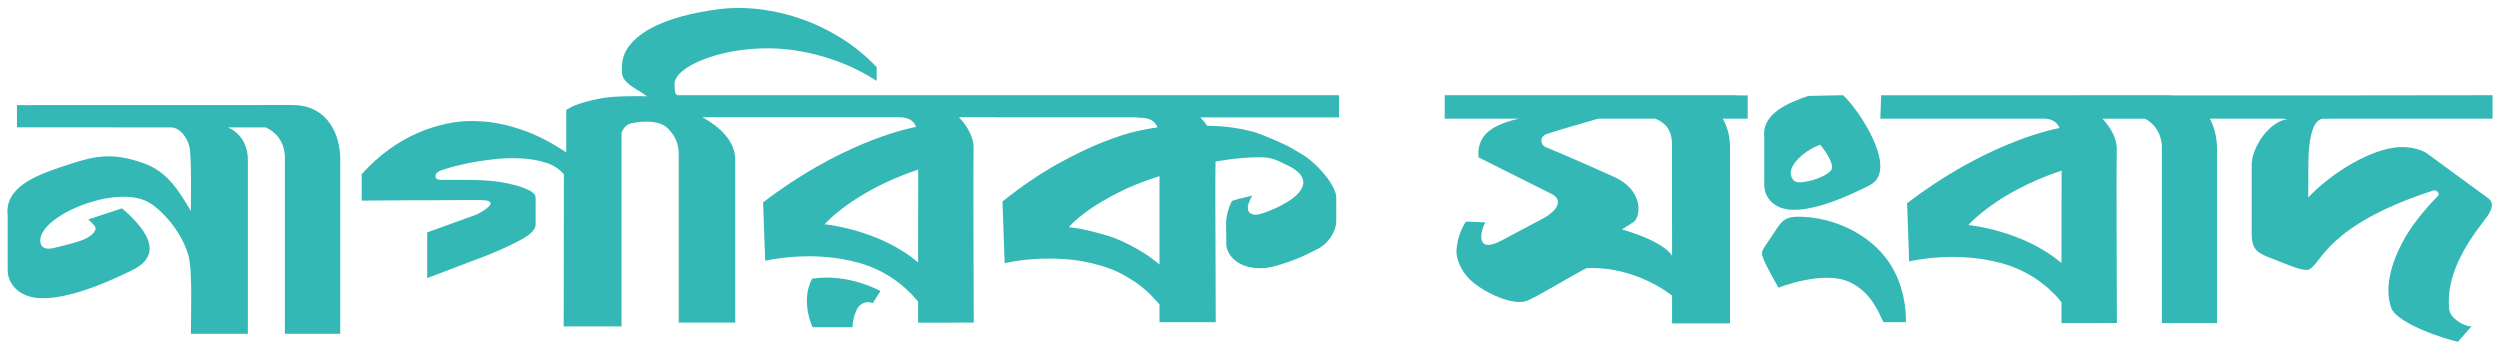
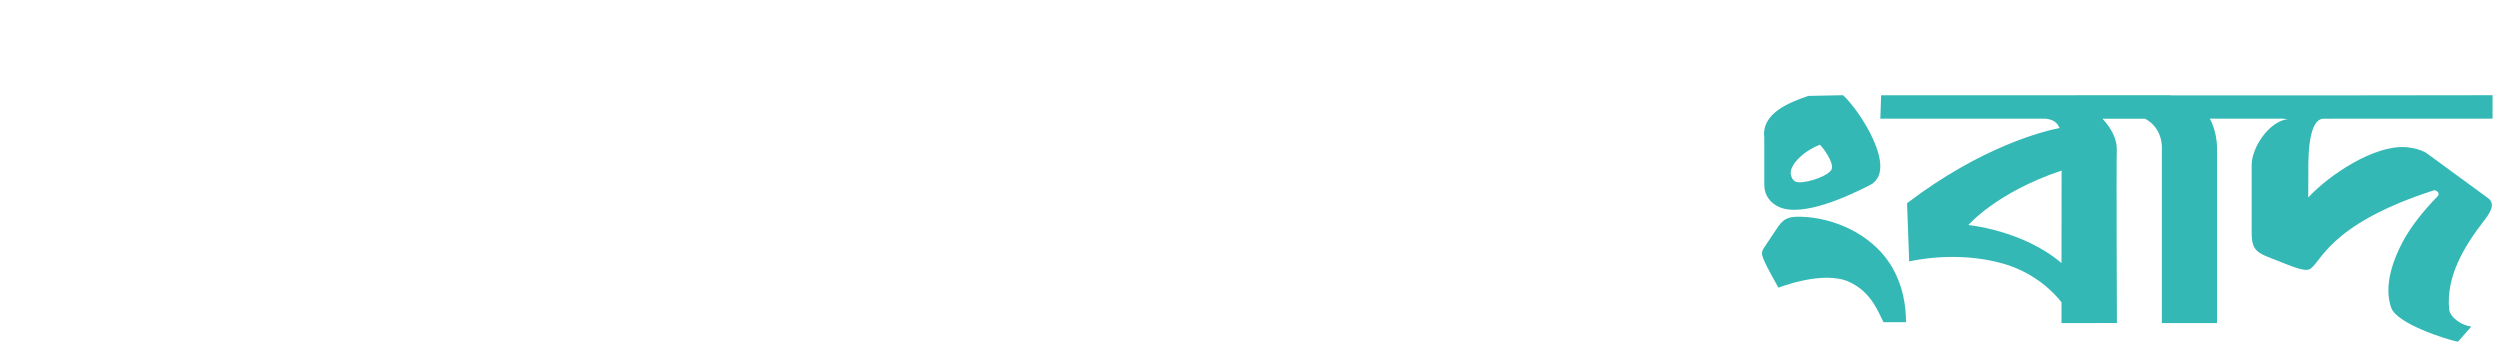
<svg xmlns="http://www.w3.org/2000/svg" version="1.0" x="0px" y="0px" viewBox="0 0 336 47">
  <g id="Layer_1">
    <g>
-       <path fill="#34b8b5" d="M155.833,12.796h-3.793h-7.746h-7.155h-3.146H90.979c-0.159-0.182-0.259-0.342-0.271-0.486 c-0.036-0.449-0.053-0.814-0.053-1.095c0-0.282,0.136-0.61,0.409-0.989c0.272-0.378,0.704-0.759,1.293-1.147 c0.589-0.387,1.358-0.765,2.307-1.134c0.95-0.37,2.102-0.695,3.456-0.977c1.232-0.245,2.612-0.399,4.142-0.46 c1.529-0.062,3.147,0.039,4.854,0.303c1.704,0.264,3.468,0.721,5.287,1.371c1.819,0.65,3.627,1.548,5.421,2.69V9.026 c-1.372-1.461-2.916-2.729-4.629-3.812c-1.715-1.082-3.496-1.951-5.342-2.612c-1.846-0.659-3.718-1.106-5.618-1.344 c-1.899-0.237-3.728-0.25-5.486-0.039c-1.829,0.229-3.543,0.559-5.143,0.989s-2.994,0.971-4.181,1.623 c-1.187,0.65-2.123,1.406-2.808,2.268c-0.687,0.861-1.029,1.846-1.029,2.955v0.606c0,0.405,0.118,0.757,0.356,1.055 c0.237,0.298,0.528,0.572,0.871,0.818c0.342,0.247,0.707,0.484,1.094,0.712c0.377,0.222,0.72,0.455,1.031,0.694 c-1.839-0.036-4.581-0.027-6.172,0.278c-3.306,0.634-4.228,1.293-4.666,1.555v5.71c-2.056-1.372-4.024-2.376-5.904-3.019 c-1.88-0.641-3.654-1.024-5.323-1.147c-1.67-0.122-3.234-0.029-4.693,0.276c-1.457,0.31-2.784,0.726-3.979,1.253 c-2.829,1.23-5.36,3.083-7.591,5.561v3.557c2.354-0.018,4.568-0.035,6.641-0.051h3.019c0.799,0,1.585-0.003,2.358-0.014 c0.773-0.008,1.499-0.012,2.175-0.012h1.673c0.44,0,0.77,0.027,0.989,0.078c0.219,0.054,0.359,0.13,0.421,0.225 c0.061,0.097,0.061,0.202,0,0.316c-0.063,0.115-0.154,0.223-0.276,0.33c-0.316,0.297-0.818,0.624-1.503,0.976l-6.693,2.423v6.141 l8.328-3.162c2.02-0.844,3.565-1.577,4.638-2.201c1.072-0.625,1.608-1.243,1.608-1.858v-3.584c0-0.351-0.256-0.663-0.766-0.937 c-0.51-0.272-1.124-0.508-1.844-0.711c-0.721-0.201-1.468-0.361-2.241-0.474c-0.772-0.115-1.432-0.181-1.977-0.198 c-0.544-0.037-1.137-0.057-1.778-0.067c-0.643-0.009-1.244-0.013-1.806-0.013h-1.923c-0.193,0.019-0.369,0.019-0.527,0 c-0.141-0.016-0.267-0.051-0.382-0.104c-0.114-0.053-0.18-0.133-0.197-0.238c-0.018-0.124-0.013-0.245,0.012-0.369 c0.027-0.124,0.136-0.247,0.33-0.369c0.14-0.105,0.576-0.269,1.304-0.488c0.73-0.22,1.621-0.438,2.676-0.658 c1.054-0.219,2.204-0.399,3.453-0.541c1.247-0.14,2.475-0.179,3.688-0.119c1.213,0.062,2.333,0.255,3.361,0.58 c1.028,0.326,1.842,0.857,2.439,1.595h-0.027l-0.026,20.408h7.774V17.881c0.229-0.65,0.607-1.067,1.134-1.252 c0.52-0.181,3.202-0.663,4.685,0.295c0.159,0.121,0.317,0.245,0.471,0.395c0.387,0.378,0.716,0.849,0.989,1.412 c0.273,0.563,0.409,1.214,0.409,1.951v22.672h7.597V21.489c0-2.646-2.221-4.505-4.414-5.737h26.324 c0.04,0.002,0.078,0.01,0.119,0.01c1.259-0.001,1.94,0.448,2.285,1.285c-1.985,0.393-10.445,2.428-20.575,10.149l0.286,7.858 c0,0,6.181-1.542,12.632,0.278c4.458,1.26,7.039,4.099,7.917,5.22c0.001,1.72,0.002,2.817,0.002,2.817l7.479-0.011 c0,0-0.093-20.433-0.019-23.437c0.033-1.323-0.722-2.862-1.971-4.17h5.112v0.021h10.301h7.746h0.723 c0.154,0.031,0.314,0.053,0.488,0.053c0.633,0,1.132,0.111,1.501,0.33c0.37,0.22,0.642,0.54,0.818,0.962 c-0.493,0.051-1.362,0.211-2.608,0.473c-1.247,0.264-2.784,0.752-4.61,1.464c-1.827,0.71-3.895,1.702-6.205,2.976 c-2.308,1.273-4.781,2.955-7.415,5.045l0.289,8.298c1.23-0.28,2.548-0.465,3.952-0.553c1.195-0.088,2.555-0.088,4.084,0 c1.528,0.088,3.117,0.368,4.768,0.843c1.124,0.316,2.13,0.716,3.016,1.199c0.886,0.484,1.664,0.979,2.332,1.487 c0.666,0.51,1.219,0.997,1.658,1.463c0.439,0.465,0.773,0.839,1.001,1.12v1.738v0.633h7.56c-0.018-3.021-0.026-5.911-0.026-8.667 c0-1.159-0.006-2.354-0.013-3.582c-0.009-1.231-0.013-2.421-0.013-3.569v-3.229c0-1.001,0.008-1.852,0.027-2.555 c1.897-0.315,3.481-0.496,4.754-0.541c1.274-0.044,2.094-0.02,2.463,0.067c0.561,0.14,1.042,0.306,1.436,0.5 c0.396,0.193,0.742,0.36,1.04,0.501c0.667,0.317,1.186,0.667,1.554,1.054c0.369,0.387,0.553,0.799,0.553,1.237 c0,0.44-0.208,0.906-0.62,1.397c-0.411,0.493-1.083,0.994-2.014,1.502c-0.615,0.351-1.335,0.685-2.16,1 c-0.914,0.37-1.564,0.505-1.949,0.409c-0.387-0.096-0.615-0.294-0.685-0.593c-0.072-0.297-0.031-0.64,0.118-1.026 c0.148-0.387,0.303-0.694,0.46-0.923c-0.315,0.072-0.628,0.145-0.935,0.225c-0.307,0.079-0.61,0.153-0.908,0.223 c-0.3,0.088-0.598,0.177-0.896,0.264c-0.229,0.439-0.418,0.926-0.567,1.462c-0.149,0.536-0.225,1.049-0.225,1.542v0.54 c0,0.165,0.004,0.35,0.013,0.552c0.009,0.203,0.013,0.435,0.013,0.7v0.973c0,0.493,0.162,0.983,0.487,1.475 c0.325,0.492,0.787,0.896,1.384,1.211c0.597,0.317,1.325,0.51,2.187,0.58c0.859,0.07,1.816-0.053,2.87-0.369 c0.843-0.246,1.691-0.54,2.543-0.883c0.852-0.342,1.796-0.785,2.833-1.331c0.386-0.21,0.732-0.46,1.039-0.749 c0.306-0.29,0.567-0.607,0.777-0.95c0.211-0.342,0.373-0.683,0.488-1.027c0.114-0.342,0.171-0.672,0.171-0.988v-3.187 c0-0.368-0.132-0.818-0.396-1.343c-0.264-0.528-0.61-1.058-1.04-1.594c-0.43-0.536-0.918-1.058-1.462-1.569 c-0.545-0.508-1.089-0.93-1.634-1.263c-0.579-0.352-1.062-0.637-1.448-0.857c-0.387-0.218-0.76-0.411-1.12-0.579 c-0.36-0.167-0.733-0.332-1.119-0.5c-0.388-0.167-0.862-0.366-1.423-0.593c-0.615-0.264-1.261-0.478-1.937-0.645 c-0.676-0.168-1.348-0.304-2.015-0.409c-0.667-0.105-1.322-0.18-1.962-0.225c-0.642-0.044-1.234-0.065-1.778-0.065 c-0.266-0.394-0.592-0.768-0.945-1.133h4.818h13.83v-2.977h-13.83H155.833z M110.829,30.143c0,0,3.763-4.399,12.577-7.354 c-0.012,3.286-0.015,8.248-0.016,12.483C118.196,30.832,110.829,30.143,110.829,30.143z M155.833,26.377v3.016v3.121v3.043 c-0.649-0.562-1.321-1.063-2.015-1.503c-0.694-0.438-1.37-0.824-2.028-1.159c-0.658-0.333-1.286-0.617-1.883-0.855 c-0.598-0.237-1.309-0.459-2.133-0.672c-1.406-0.405-2.784-0.685-4.136-0.844c0.72-0.79,1.649-1.58,2.792-2.372 c0.983-0.685,2.243-1.426,3.781-2.225c1.537-0.799,3.411-1.55,5.624-2.253V26.377z" />
-       <path fill="#34b8b5" d="M109.142,37.454c-1.617,3.117,0.081,6.525,0.081,6.525h5.353c0,0-0.039-1.114,0.599-2.419 c0.388-0.793,1.323-1.163,2.138-0.819l1.018-1.623C118.33,39.118,114.056,36.693,109.142,37.454z" />
-       <path fill="#34b8b5" d="M39.279,14.115L2.278,14.126v2.983l20.688,0.014c1.163,0,2.167,1.286,2.486,2.564 c0.31,1.24,0.202,7.188,0.202,8.662c-1.689-2.802-3.177-5.283-6.339-6.407c-4.536-1.613-6.814-0.949-11.288,0.565 c-3.008,1.018-7.463,2.648-6.994,6.429v7.412c0.038,1.561,1.011,2.725,2.386,3.31c3.724,1.588,11.018-1.695,14.427-3.39 c4.693-2.332,1.027-6.136-1.446-8.271L11.87,29.49c0.488,0.506,1.078,0.934,0.972,1.323c-0.4,1.471-3.705,2.009-5.538,2.497 c-0.897,0.239-1.672,0.133-1.852-0.644c-0.8-3.456,10.397-8.242,14.8-5.311c2.276,1.515,4.374,4.44,5.074,6.987 c0.568,2.07,0.327,8.005,0.327,10.519h7.661V21.495c0-1.978-0.97-3.651-2.689-4.372l5.086-0.001 c2.846,1.273,2.575,4.246,2.575,4.246v23.493h7.444V21.345C45.732,18.429,44.279,14.115,39.279,14.115z" />
      <path fill="#34b8b5" d="M237.121,24.949c0.032,1.36,0.854,2.373,2.014,2.883c3.143,1.384,9.301-1.477,12.178-2.953 c3.961-2.032-1.521-10.223-3.609-12.084l-4.68,0.096c-2.54,0.887-6.3,2.306-5.904,5.601V24.949z M244.603,19.451 c0.419,0.402,1.92,2.422,1.571,3.292c-0.329,0.819-2.929,1.798-4.438,1.759c-0.806-0.02-0.998-0.812-1.04-1.003 C240.416,22.254,242.312,20.332,244.603,19.451z" />
      <path fill="#34b8b5" d="M315.142,12.82h-23.156c-0.148-0.008-0.29-0.024-0.445-0.024l-38.717,0.011v0.014l-0.106,3.132h22.186 c1.007,0.084,1.594,0.508,1.9,1.249c-1.977,0.391-10.405,2.419-20.495,10.11l0.285,7.827c0,0,6.157-1.536,12.583,0.277 c4.441,1.255,7.011,4.083,7.887,5.2c0.001,1.713,0.002,2.806,0.002,2.806l7.45-0.011c0,0-0.092-20.353-0.019-23.345 c0.032-1.304-0.703-2.819-1.924-4.113h5.727c2.496,1.339,2.255,4.069,2.255,4.069v23.401h7.415V19.997 c0-1.243-0.268-2.739-0.962-4.045h9.878c0.186,0.037,0.386,0.06,0.616,0.048c-2.623,0.323-4.877,3.918-4.877,6.141V31.3 c0,2.61,0.896,2.73,3.724,3.832c0.898,0.348,3.172,1.378,3.96,1.089c1.631-0.599,2.193-5.925,16.748-10.624 c0.398-0.129,0.929,0.404,0.586,0.75c-2.178,2.237-3.782,4.345-4.814,6.336c-1.95,3.764-2.171,6.639-1.45,8.68 c0.751,2.13,7.302,4.238,8.97,4.568l1.804-2.05c-1.169-0.077-2.877-1.176-2.988-2.32c-0.423-4.401,2.012-8.43,4.605-11.794 c0.615-0.8,1.77-2.202,0.702-3.081l-8.434-6.172c-0.737-0.398-1.603-0.645-2.599-0.727c-4.282-0.378-10.422,3.732-13.213,6.759 c0-0.95,0-1.851,0.013-2.731c0.018-1.446-0.256-7.612,1.957-7.859c0.952,0,1.9-0.004,2.851-0.004H335v-0.03V12.82v-0.024 L315.142,12.82z M277.062,35.356c-5.174-4.422-12.512-5.109-12.512-5.109s3.749-4.382,12.528-7.325 C277.065,26.195,277.062,31.138,277.062,35.356z" />
-       <path fill="#34b8b5" d="M233.46,12.796h-0.501h-38.787l-0.005,0.024v3.132h9.944c-1.015,0.227-2.561,0.67-3.689,1.433 c-2.137,1.432-1.695,3.768-1.695,3.768s8.61,4.316,9.873,4.947c1.263,0.642,1.116,2.021-1.326,3.326 c-0.453,0.221-4.768,2.526-5.316,2.821c-3.8,2.105-2.968-1.347-2.305-2.368c-0.716-0.032-2.642-0.095-2.642-0.095 c-0.895,1.379-1.263,3.021-1.263,4.095c0,0.832,0.558,2.484,1.789,3.674c1.926,1.842,5.968,3.642,7.768,2.842 c1.8-0.811,4.979-2.779,7.337-4.053l0.558-0.295c6.663-0.347,11.526,3.684,11.526,3.684v3.737h7.789V19.722 c0-0.654-0.105-2.268-0.968-3.77h3.342V12.82h-1.43V12.796z M217.99,30.827c0,0,0.61-0.389,1.547-0.979 c0.937-0.589,1.558-4.274-2.768-6.147c-0.568-0.253-5.305-2.4-9.052-3.937c-0.611-0.242-0.926-1.368,0.2-1.768 c0.846-0.309,4.946-1.491,6.872-2.044h7.664c1.035,0.377,2.253,1.259,2.253,3.338l0.021,15.105 C224.727,34.395,224.011,32.606,217.99,30.827z" />
      <path fill="#34b8b5" d="M241.97,29.125c-0.691-0.016-1.407,0.022-1.98,0.342c-0.542,0.303-0.896,0.824-1.234,1.329 c-0.53,0.792-1.059,1.584-1.589,2.376c-0.158,0.237-0.321,0.485-0.349,0.774c-0.027,0.28,0.075,0.567,0.181,0.841 c0.425,1.1,2.028,3.878,2.028,3.878s5.974-2.378,9.486-0.787c3.134,1.419,4.046,4.39,4.633,5.424h3.016 c0.017-1.79-0.274-5.015-2.23-7.975C251.392,31.482,246.517,29.232,241.97,29.125z" />
    </g>
  </g>
  <g id="Layer_2" />
</svg>